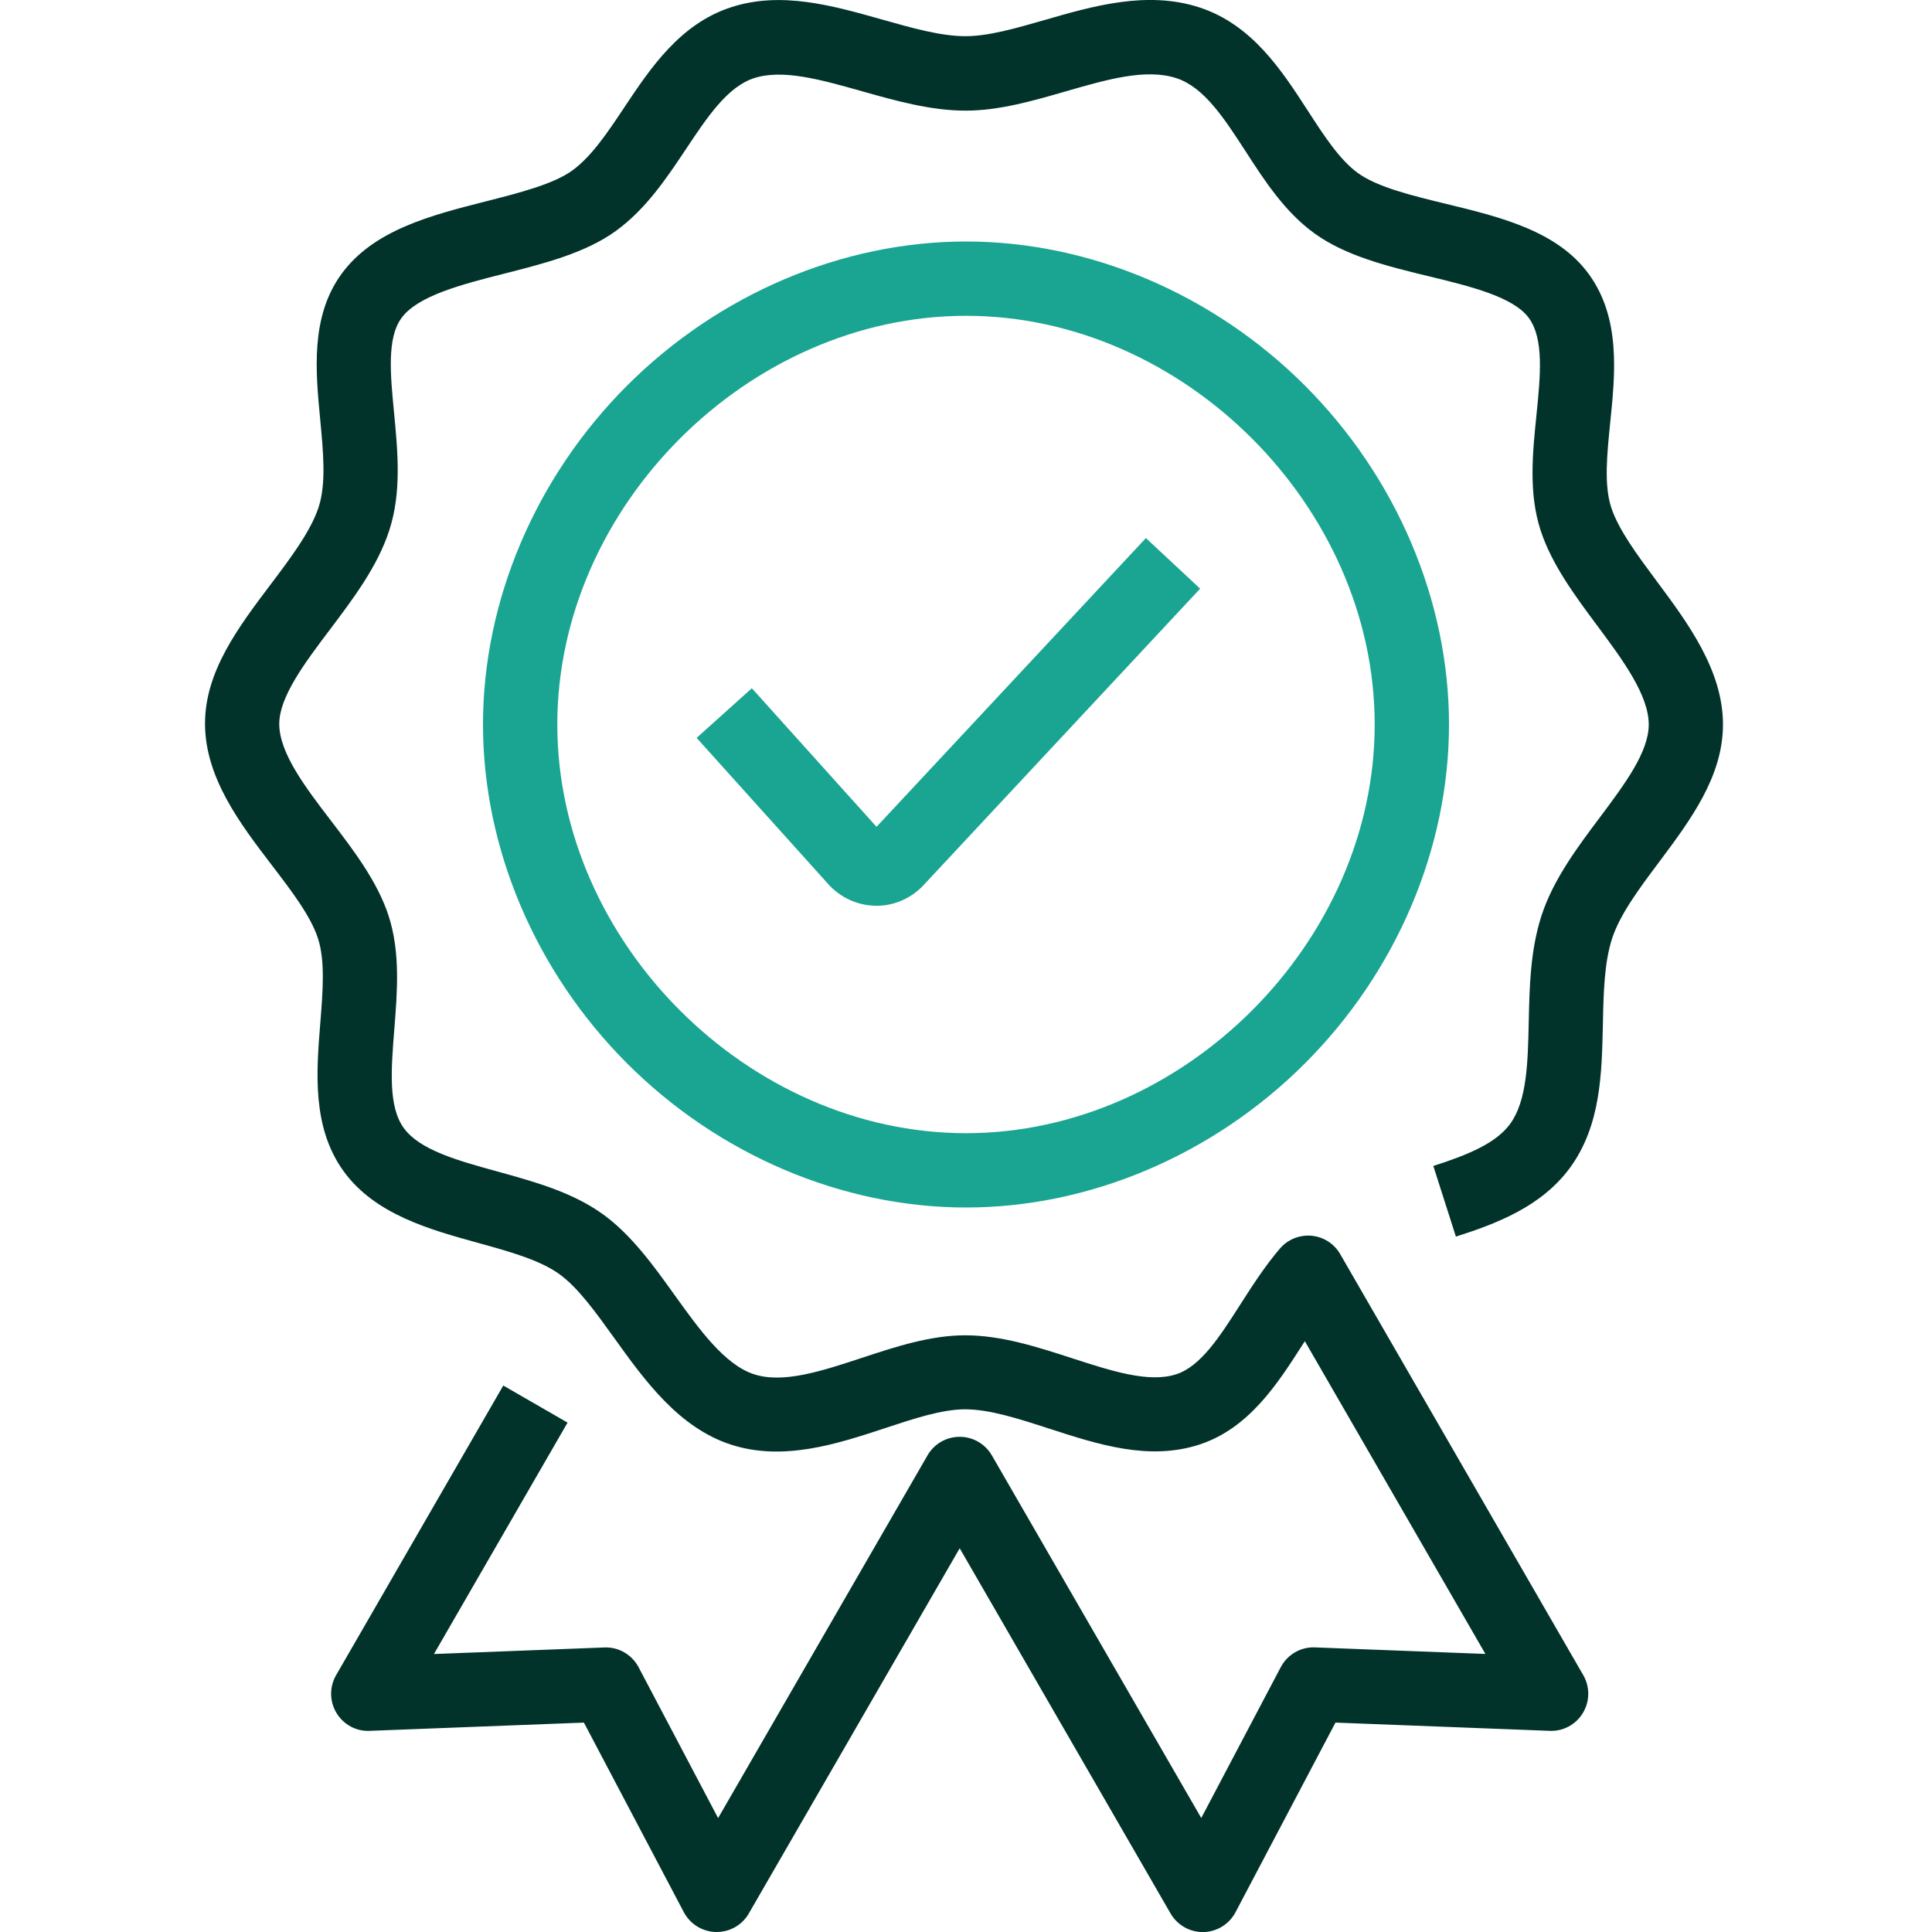
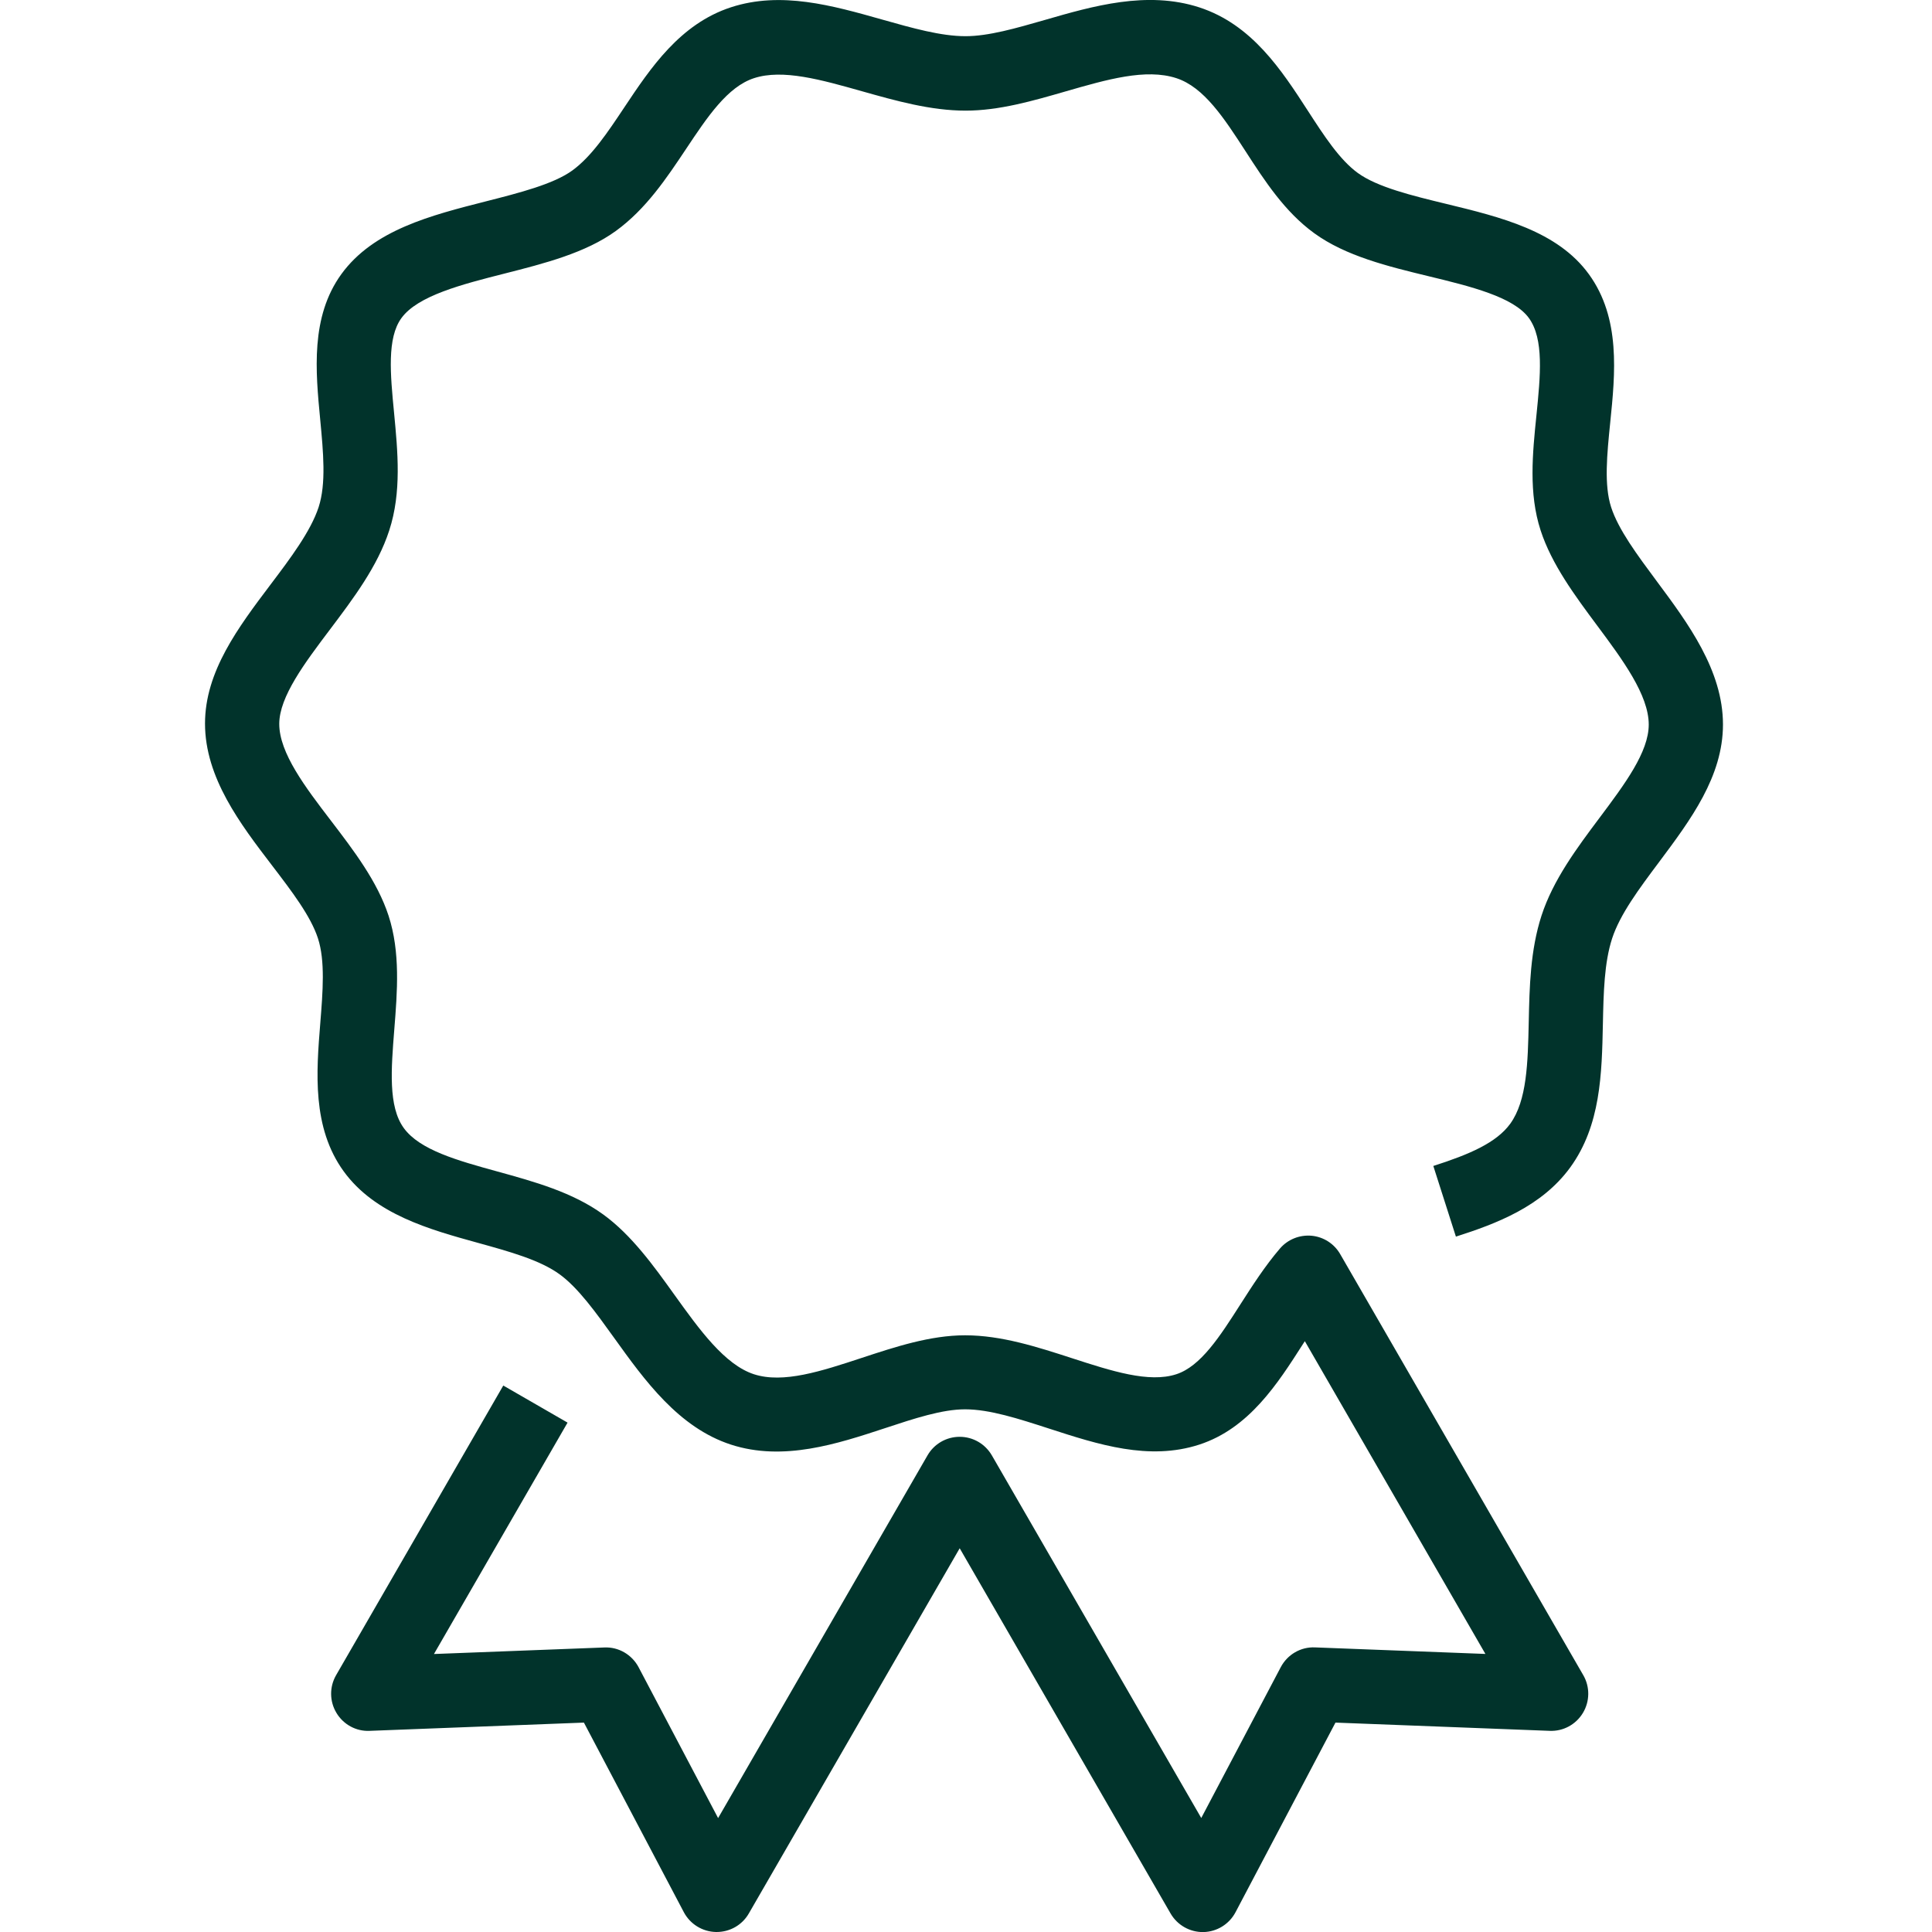
<svg xmlns="http://www.w3.org/2000/svg" id="Positive" viewBox="0 0 260 260">
  <defs>
    <style>
      .cls-1 {
        fill: #19a591;
      }

      .cls-1, .cls-2 {
        stroke-width: 0px;
      }

      .cls-2 {
        fill: #01332b;
      }
    </style>
  </defs>
  <g id="High_Quality" data-name="High Quality">
-     <path class="cls-1" d="M117.93,121.89c-2.22,0-4.45-.87-6.18-2.6-.06-.06-.12-.13-.18-.19l-17.82-19.8,7.43-6.68,16.78,18.65,36.25-38.86,7.3,6.81-37.27,39.95s-.08.08-.12.13c-1.73,1.73-3.96,2.6-6.18,2.6ZM175.61,143.11c12.32-12.32,19.39-28.95,19.39-45.61s-7.07-33.28-19.39-45.61c-12.32-12.32-28.95-19.39-45.61-19.39s-33.28,7.07-45.61,19.39c-12.32,12.32-19.39,28.95-19.39,45.61s7.07,33.28,19.39,45.61c12.32,12.32,28.95,19.39,45.61,19.39s33.28-7.07,45.61-19.39ZM185,97.5c0,29.3-25.7,55-55,55s-55-25.7-55-55,25.7-55,55-55,55,25.7,55,55Z" />
    <path class="cls-2" d="M96.45,260s-.06,0-.1,0c-1.82-.04-3.47-1.06-4.32-2.66l-13.45-25.52-28.83,1.11c-1.82.09-3.53-.85-4.47-2.41-.94-1.56-.96-3.5-.05-5.08l22.5-38.98,8.65,4.99-17.98,31.14,22.93-.88c1.91-.09,3.71.96,4.61,2.66l10.7,20.3,28.18-48.81c.89-1.55,2.54-2.5,4.33-2.5s3.43.95,4.33,2.5l28.18,48.8,10.7-20.3c.9-1.7,2.69-2.75,4.61-2.66l22.93.88-24.3-42.09c-.08.13-.17.27-.26.4-3.4,5.32-7.25,11.34-13.95,13.52-6.77,2.2-13.6-.01-20.22-2.16-4.11-1.33-7.98-2.59-11.3-2.59h0c-3.09,0-6.82,1.23-10.78,2.54-6.41,2.11-13.67,4.5-20.72,2.21-7.05-2.29-11.64-8.68-15.69-14.32-2.51-3.49-4.88-6.79-7.37-8.6-2.66-1.93-6.72-3.05-11.02-4.24-6.48-1.79-13.83-3.82-18.04-9.62-4.27-5.89-3.68-13.34-3.15-19.91.35-4.33.67-8.42-.31-11.44-.98-3.01-3.52-6.33-6.21-9.85-4.21-5.51-8.99-11.75-8.99-19.06,0-7.01,4.48-12.95,8.81-18.69,2.67-3.53,5.42-7.19,6.48-10.43,1.03-3.18.63-7.37.21-11.81-.62-6.47-1.32-13.8,2.85-19.55,4.32-5.95,12.05-7.91,19.52-9.81,4.44-1.13,9.02-2.3,11.55-4.13,2.6-1.89,4.75-5.11,7.02-8.52,3.5-5.25,7.47-11.21,14.34-13.45,6.74-2.2,13.66-.24,20.34,1.65,4.07,1.15,7.91,2.24,11.23,2.24h0c3.1,0,6.79-1.07,10.69-2.19,6.43-1.86,13.73-3.97,20.76-1.69,7.1,2.31,11.08,8.46,14.6,13.89,2.2,3.4,4.28,6.61,6.74,8.4,2.63,1.91,7.32,3.05,11.86,4.15,7.38,1.79,15.01,3.65,19.24,9.48,4.29,5.91,3.54,13.35,2.87,19.92-.44,4.34-.85,8.43.12,11.43.98,3.02,3.49,6.39,6.14,9.96,4.18,5.62,8.91,11.98,8.91,19.28,0,7.01-4.37,12.85-8.59,18.5-2.71,3.62-5.27,7.05-6.33,10.3-1.06,3.27-1.15,7.26-1.24,11.49-.14,6.72-.29,13.66-4.39,19.31-3.84,5.28-9.95,7.58-15.39,9.32l-3.04-9.51c4.87-1.56,8.49-3.12,10.35-5.68,2.26-3.12,2.37-8.23,2.49-13.65.1-4.77.21-9.7,1.72-14.36,1.57-4.82,4.75-9.08,7.83-13.19,3.4-4.54,6.6-8.83,6.6-12.52,0-3.98-3.52-8.73-6.93-13.31-3.02-4.06-6.13-8.25-7.62-12.82-1.63-5-1.09-10.35-.56-15.53.53-5.26,1.03-10.22-1.02-13.05-2.07-2.85-7.89-4.27-13.51-5.63-5.48-1.33-11.14-2.71-15.37-5.78-3.97-2.88-6.66-7.03-9.26-11.05-2.87-4.43-5.58-8.61-9.3-9.82-4.11-1.34-9.35.18-14.9,1.78-4.4,1.27-8.94,2.59-13.46,2.59h0c-4.71,0-9.41-1.33-13.95-2.61-5.49-1.55-10.67-3.02-14.53-1.76-3.57,1.16-6.27,5.21-9.12,9.49-2.66,3.99-5.42,8.13-9.47,11.07-4.08,2.96-9.61,4.37-14.96,5.73-5.75,1.46-11.71,2.98-13.9,6-1.96,2.69-1.49,7.57-.99,12.73.5,5.26,1.03,10.7-.65,15.85-1.57,4.84-4.84,9.17-8,13.36-3.34,4.43-6.8,9.01-6.8,12.67,0,3.92,3.52,8.53,6.93,12.99,3.08,4.03,6.27,8.2,7.78,12.82,1.6,4.92,1.18,10.21.77,15.33-.42,5.32-.83,10.35,1.28,13.25,2.15,2.96,7.23,4.37,12.61,5.85,4.97,1.37,10.11,2.79,14.23,5.78,3.8,2.76,6.76,6.87,9.61,10.85,3.31,4.61,6.73,9.37,10.67,10.65,3.94,1.28,9.08-.41,14.51-2.2,4.53-1.49,9.22-3.04,13.91-3.04h0c4.89,0,9.72,1.57,14.38,3.08,5.33,1.73,10.36,3.36,14.04,2.16,3.3-1.07,5.89-5.12,8.63-9.41,1.62-2.53,3.3-5.15,5.32-7.51,1.06-1.23,2.64-1.86,4.25-1.72,1.61.15,3.05,1.07,3.86,2.48l32.71,56.66c.91,1.57.89,3.52-.05,5.08-.94,1.56-2.65,2.49-4.47,2.41l-28.83-1.11-13.45,25.52c-.85,1.61-2.5,2.63-4.32,2.67-1.82.03-3.51-.93-4.42-2.5l-28.38-49.15-28.38,49.15c-.89,1.55-2.54,2.49-4.32,2.49Z" />
  </g>
</svg>